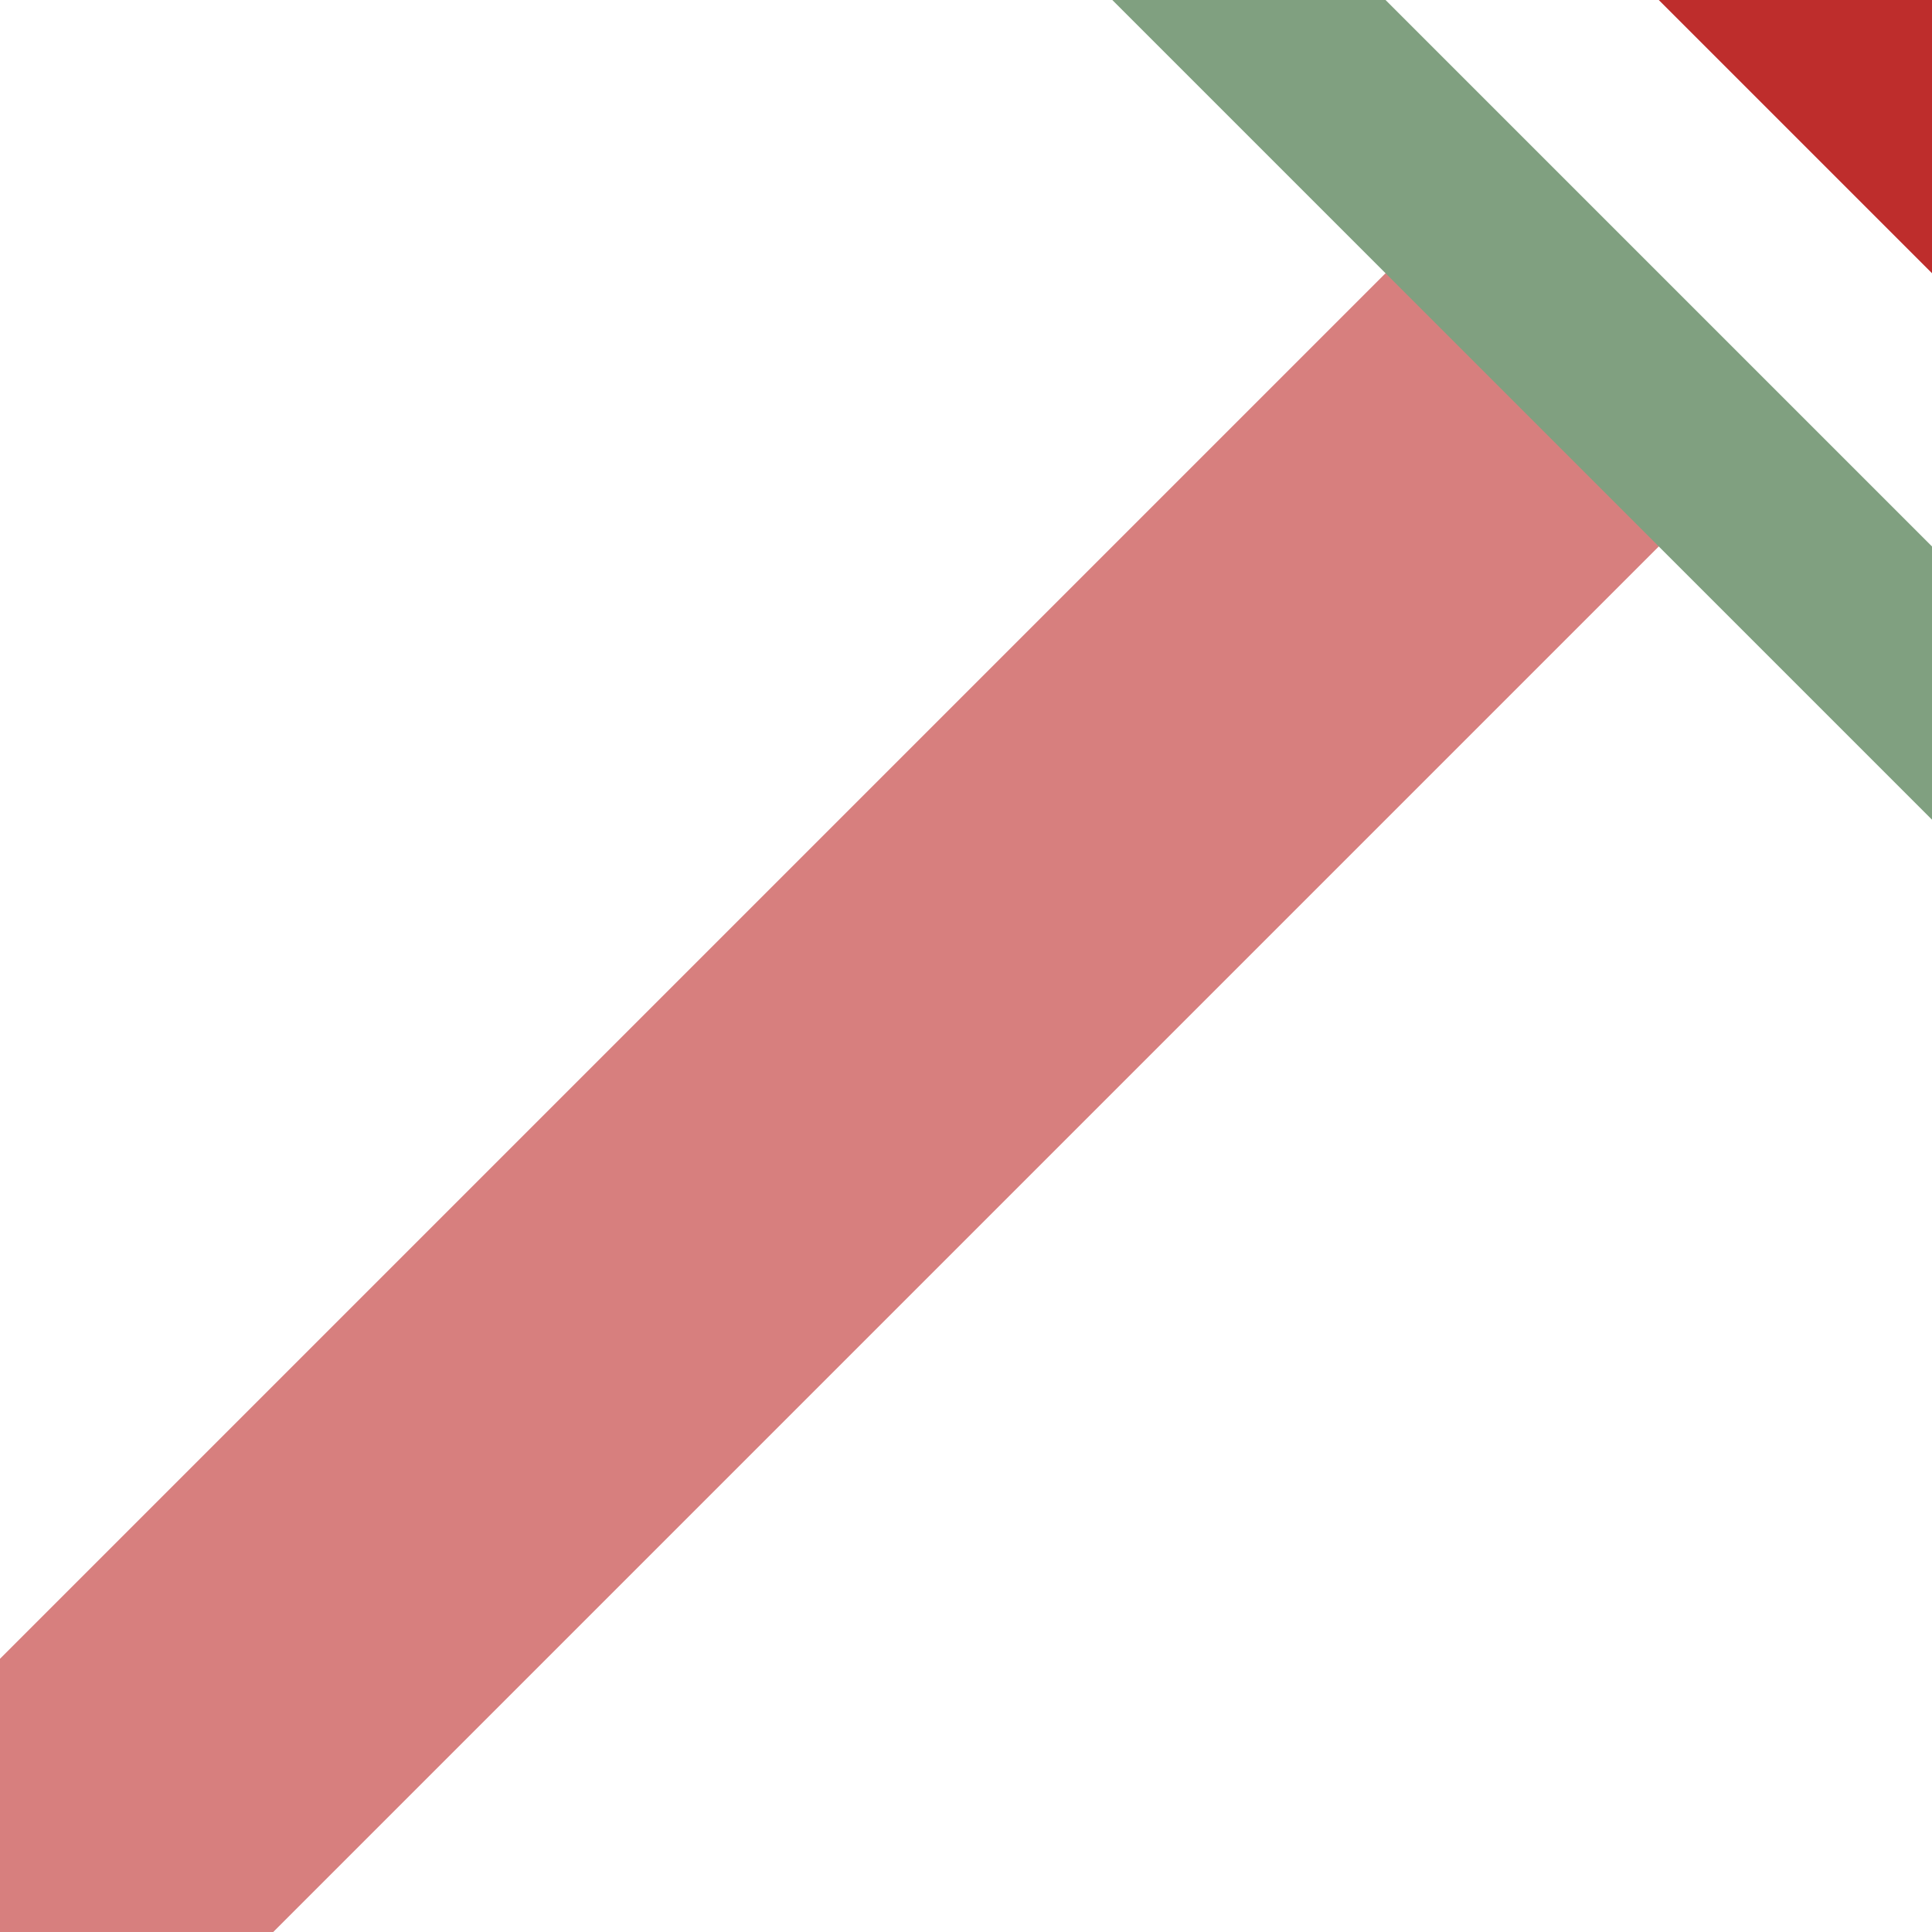
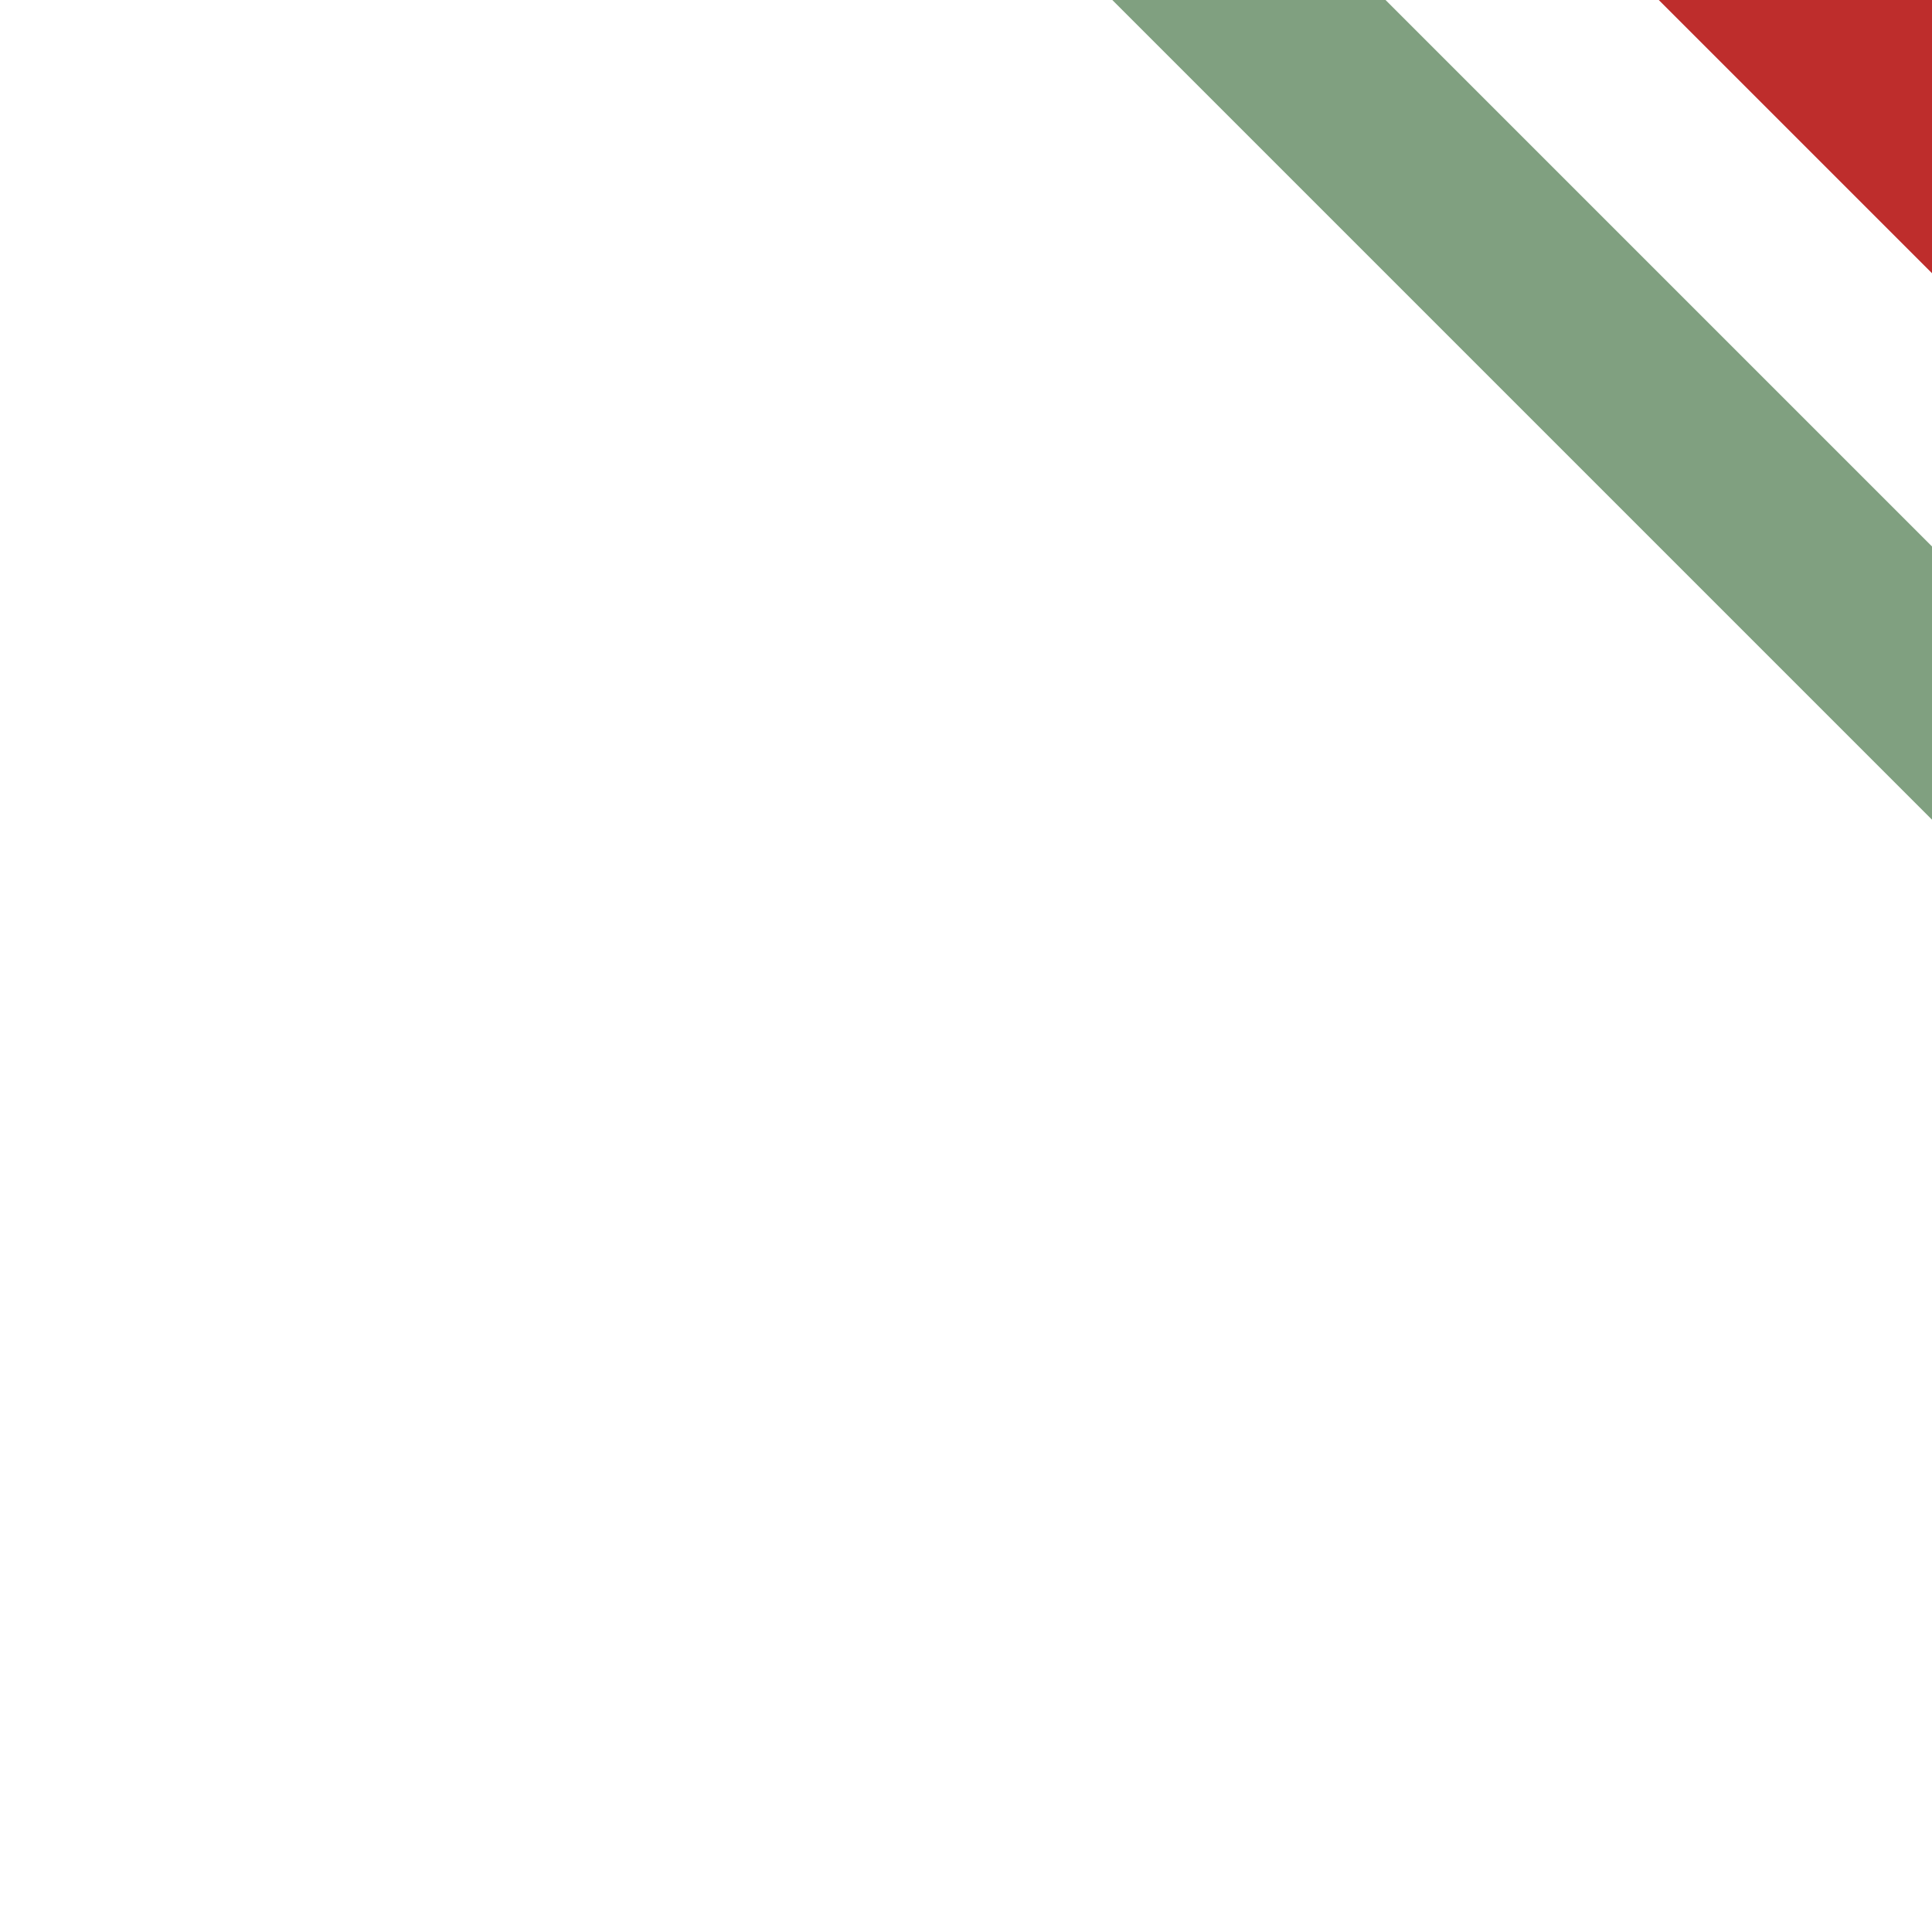
<svg xmlns="http://www.w3.org/2000/svg" width="500" height="500">
  <title>xSTR3+1uh</title>
  <g stroke-width="100">
-     <path stroke="#D77F7E" d="M 425,75 0,500" />
    <path stroke="#BE2D2C" d="m 460,-40 80,80" />
    <path stroke="#80A080" d="m 0,-323.22 900,900" stroke-width="50" />
  </g>
</svg>